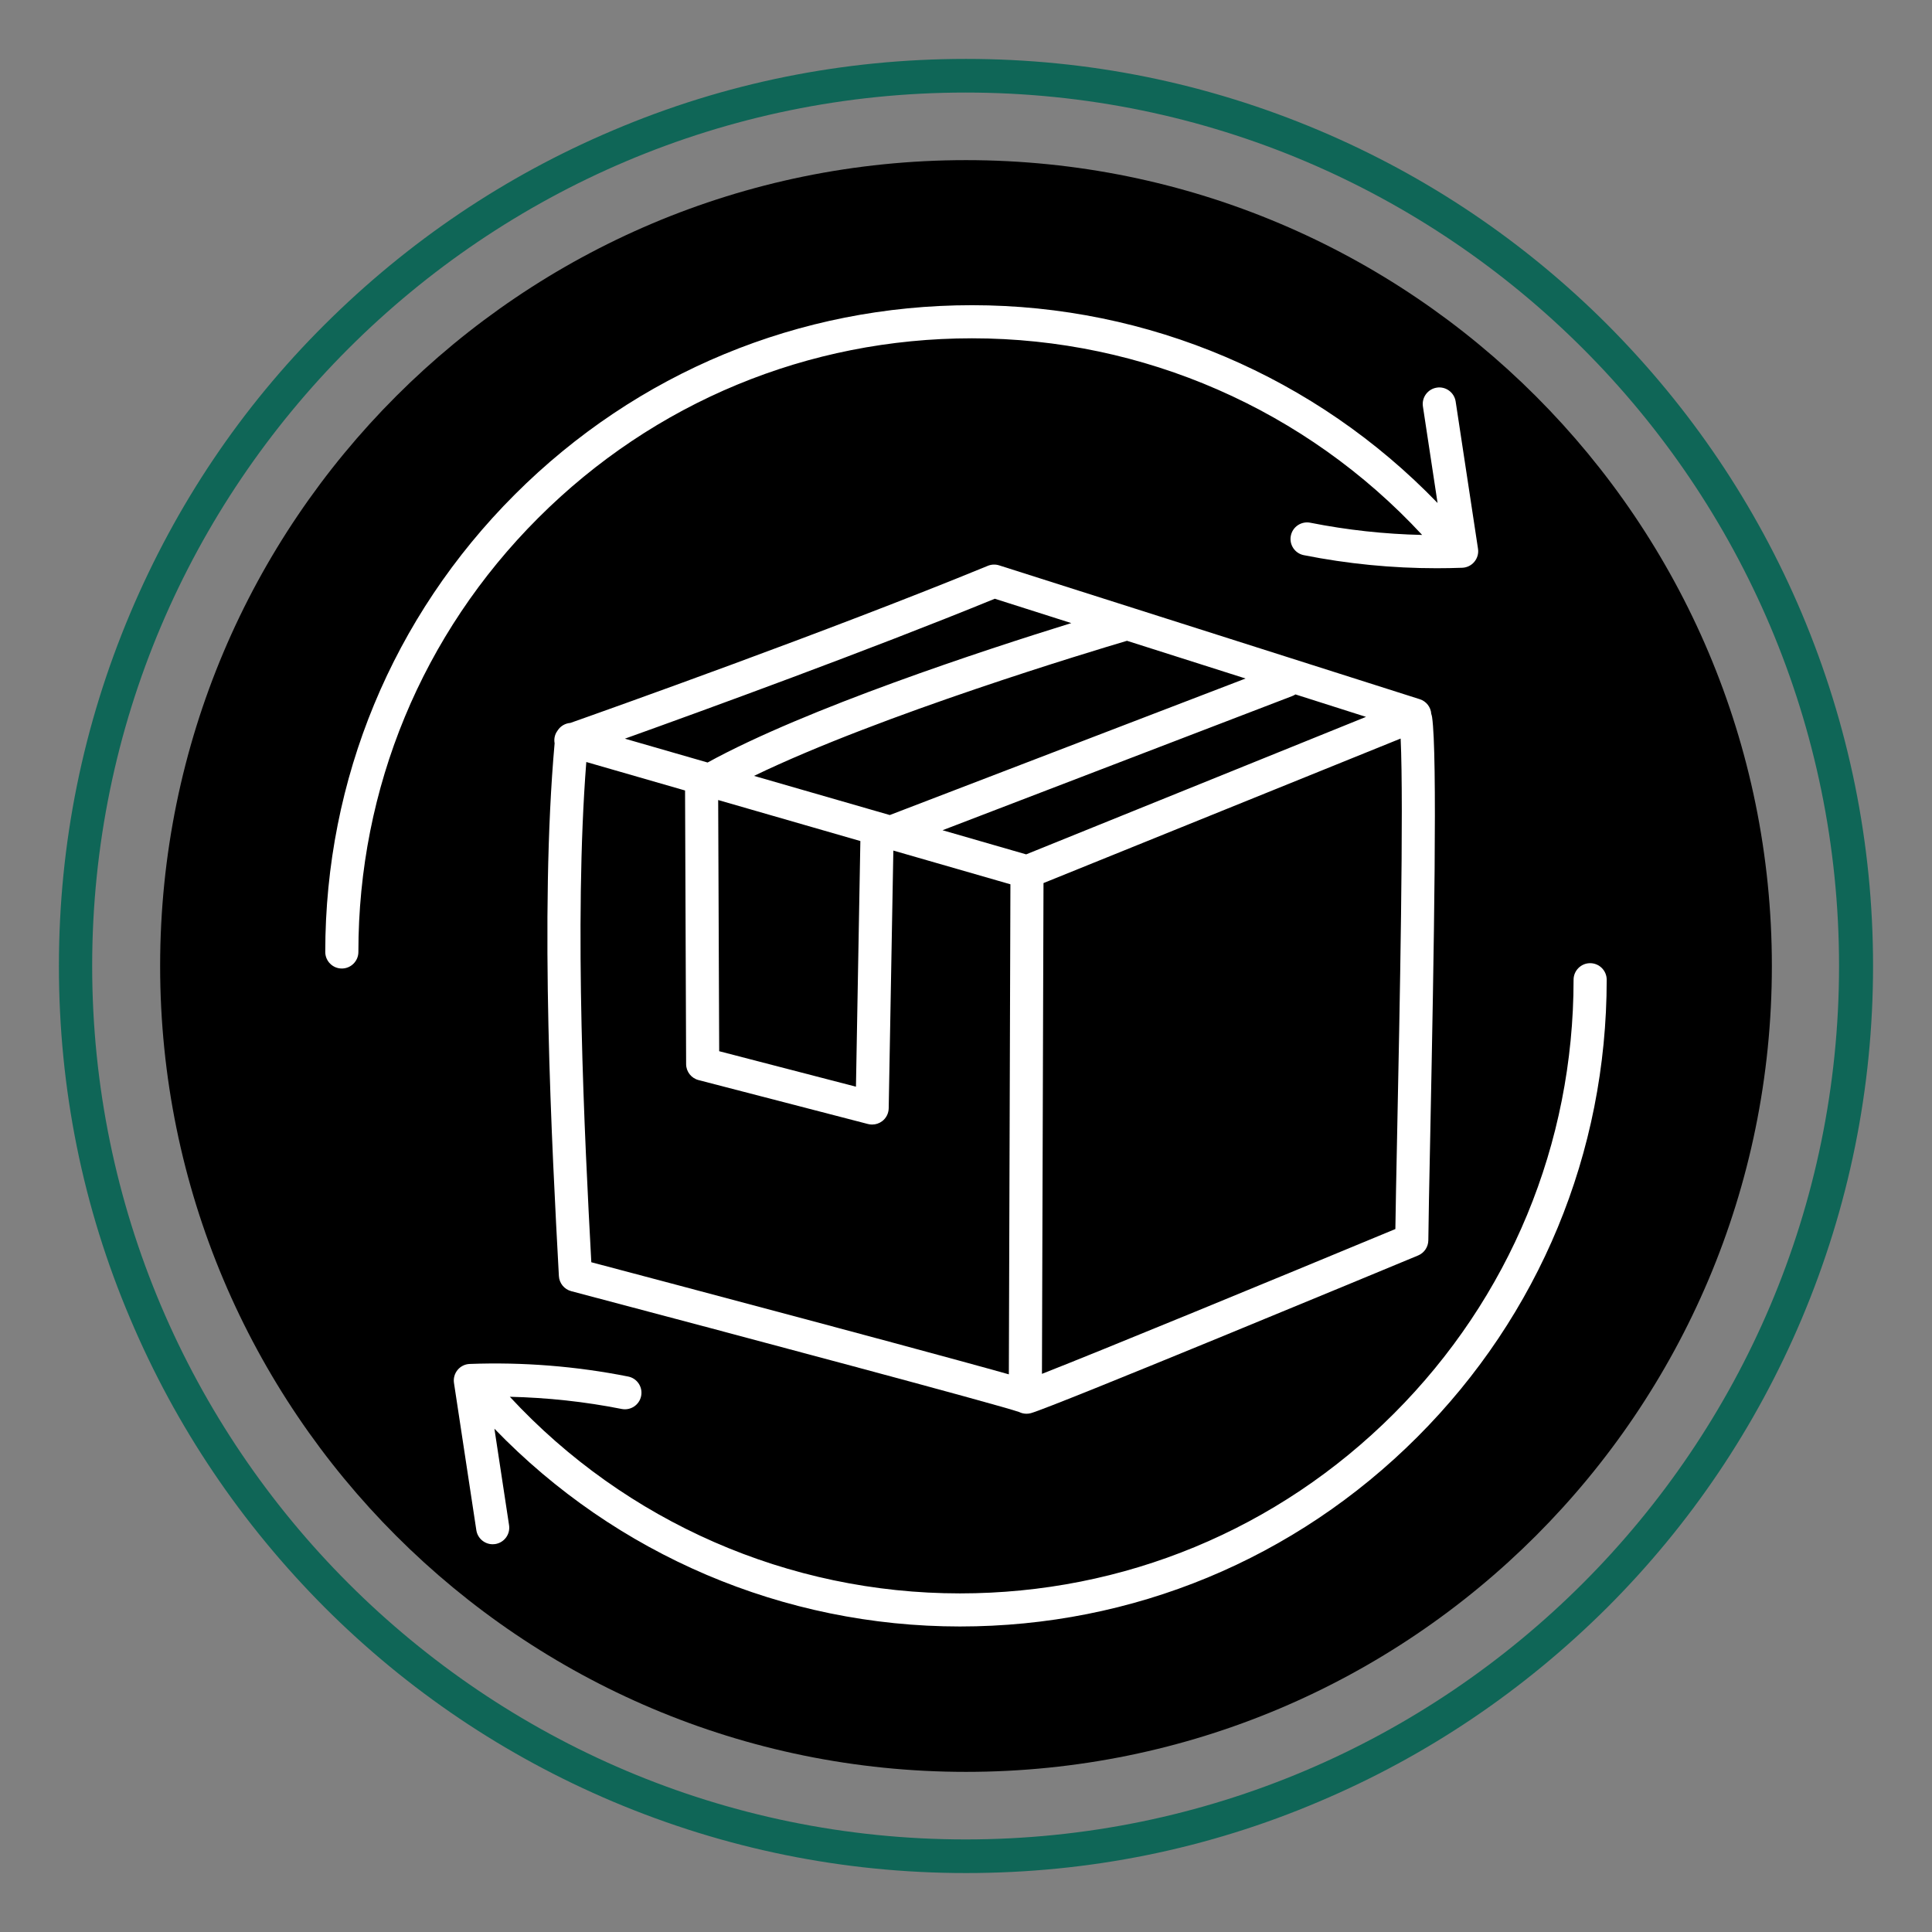
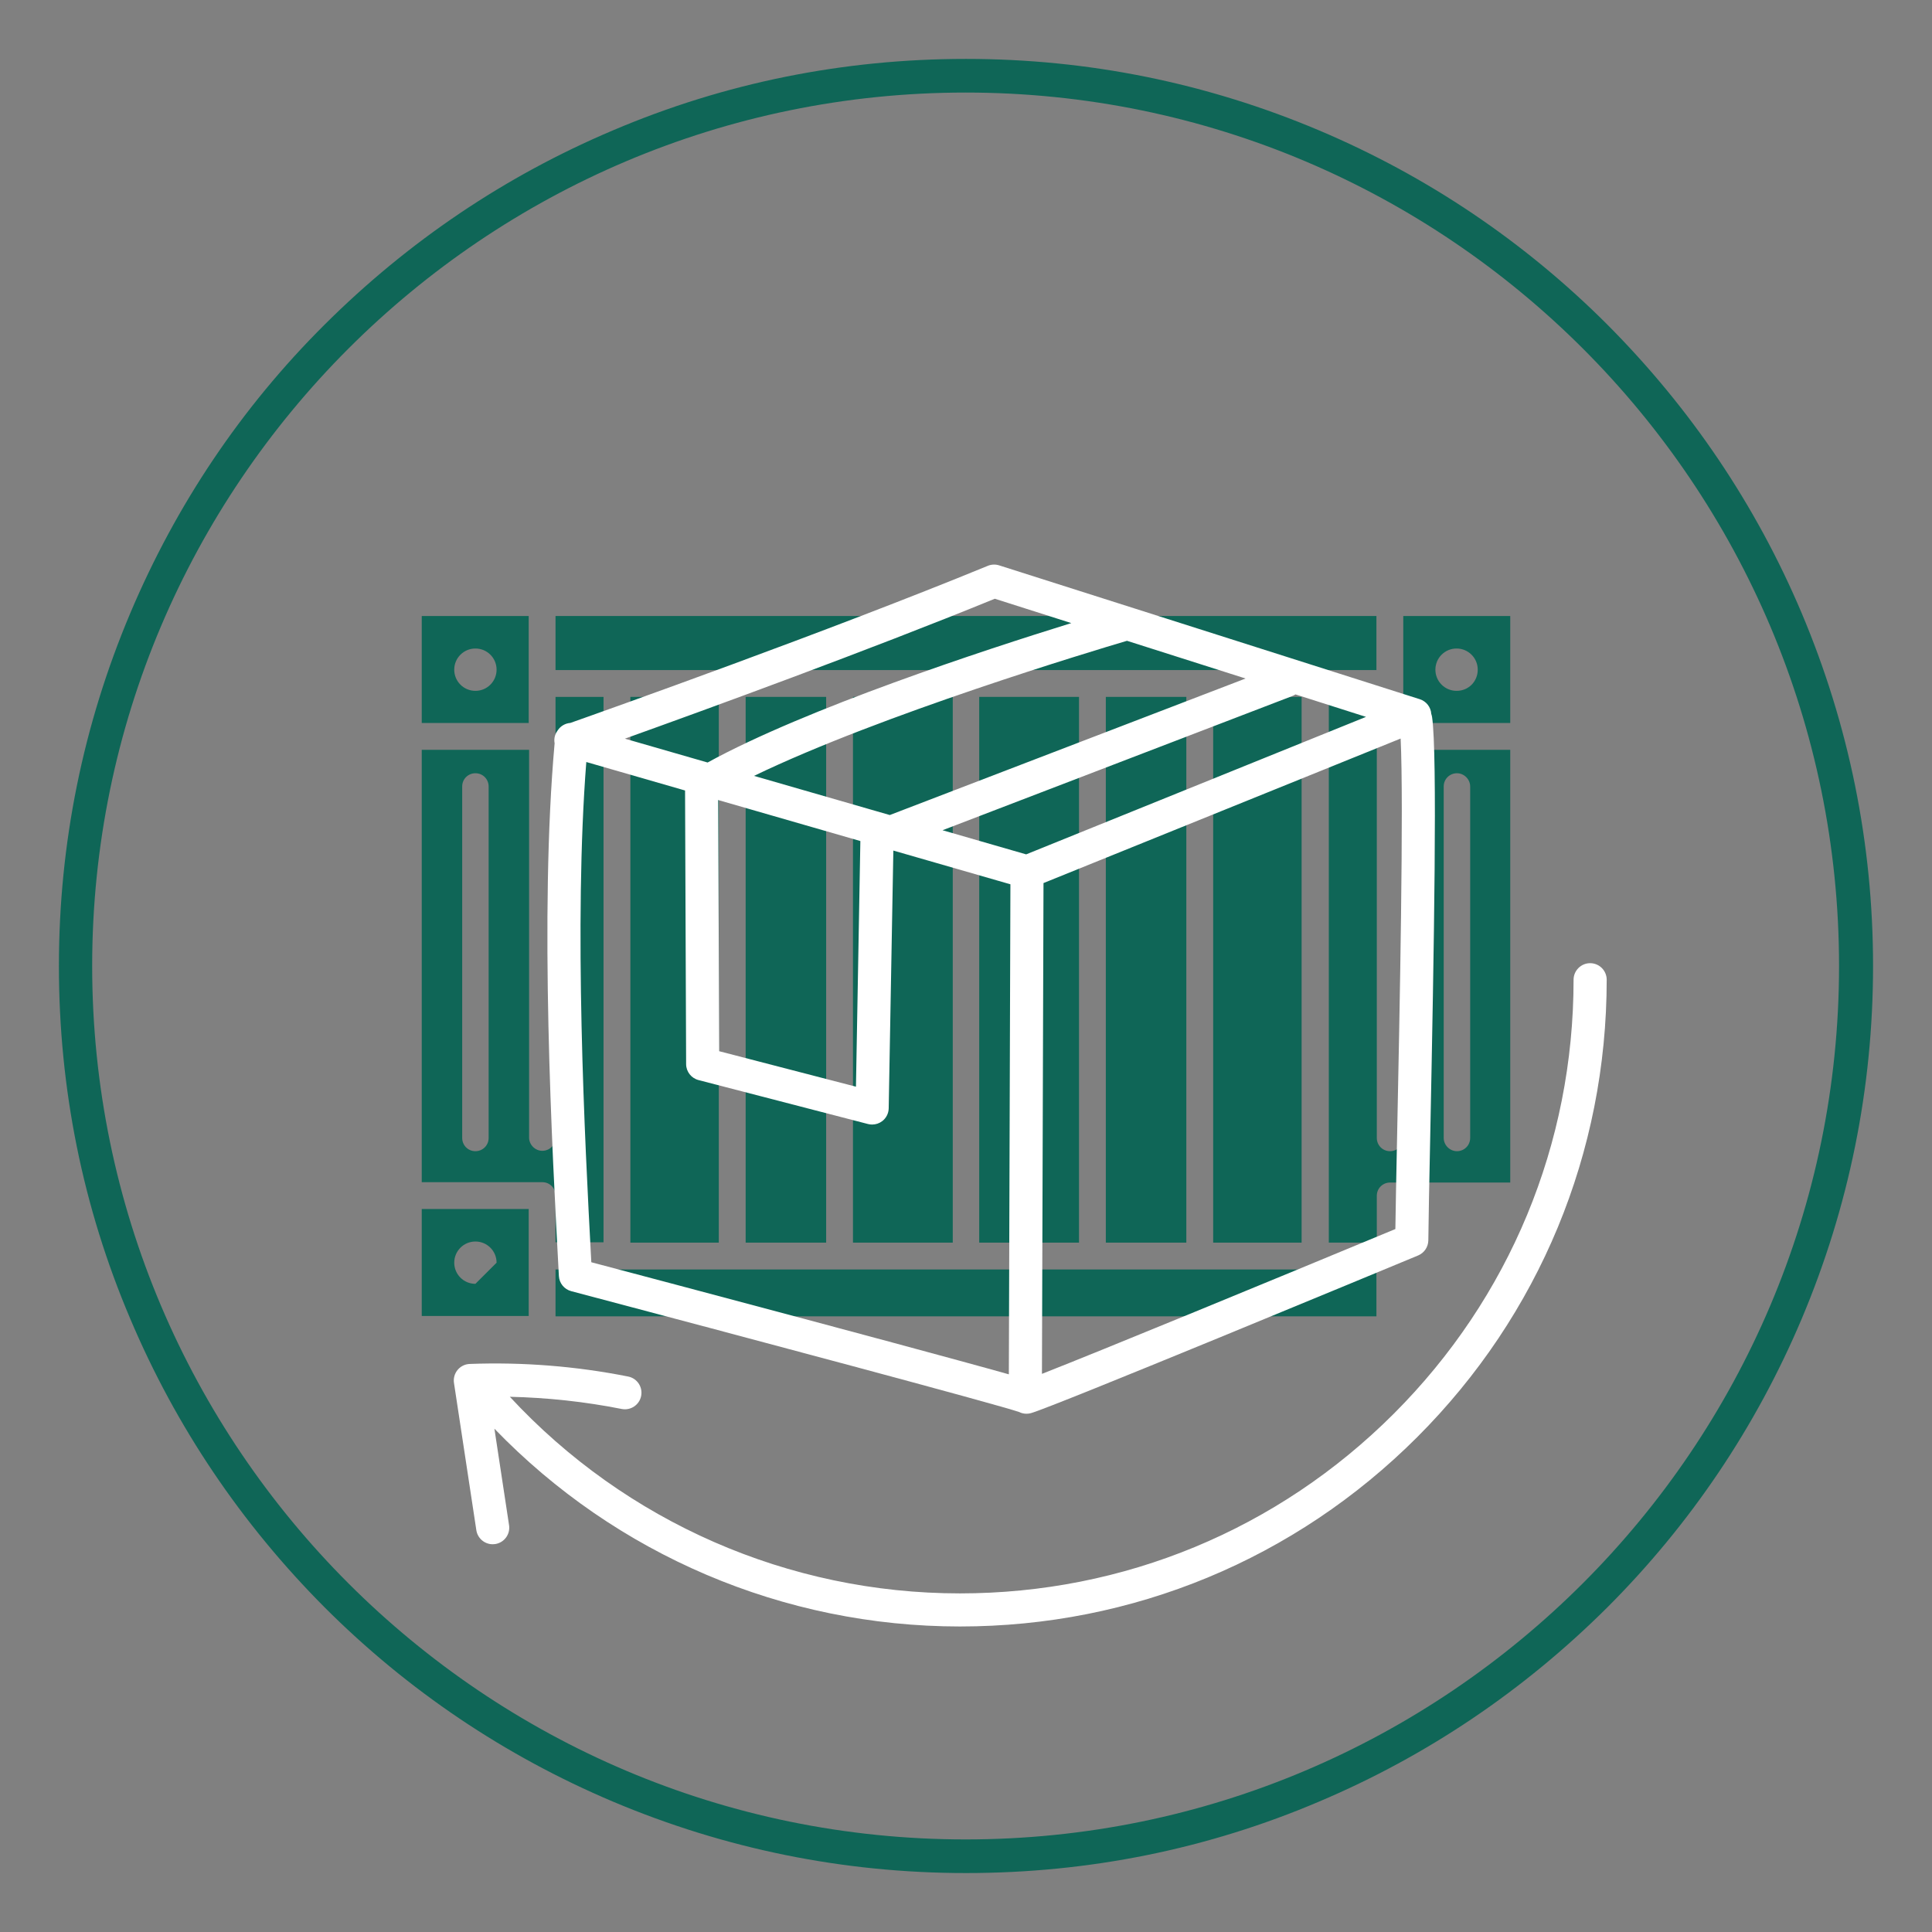
<svg xmlns="http://www.w3.org/2000/svg" version="1.0" preserveAspectRatio="xMidYMid meet" height="500" viewBox="0 0 375 375" zoomAndPan="magnify" width="500">
  <rect x="0" y="0" width="375" height="375" fill="#808080" stroke="none" />
  <defs>
    <clipPath id="ca00494666">
      <path clip-rule="nonzero" d="M 11.434 11.434 L 363.934 11.434 L 363.934 363.934 L 11.434 363.934 Z M 11.434 11.434" />
    </clipPath>
    <clipPath id="d206f734d3">
-       <path clip-rule="nonzero" d="M 31.082 31.082 L 343.918 31.082 L 343.918 343.918 L 31.082 343.918 Z M 31.082 31.082" />
-     </clipPath>
+       </clipPath>
    <clipPath id="6aaed1cdc2">
      <path clip-rule="nonzero" d="M 187.5 31.082 C 101.113 31.082 31.082 101.113 31.082 187.5 C 31.082 273.887 101.113 343.918 187.5 343.918 C 273.887 343.918 343.918 273.887 343.918 187.5 C 343.918 101.113 273.887 31.082 187.5 31.082 Z M 187.5 31.082" />
    </clipPath>
    <clipPath id="e99687352b">
      <path clip-rule="nonzero" d="M 0.082 0.082 L 312.918 0.082 L 312.918 312.918 L 0.082 312.918 Z M 0.082 0.082" />
    </clipPath>
    <clipPath id="3b82cc431e">
      <path clip-rule="nonzero" d="M 156.5 0.082 C 70.113 0.082 0.082 70.113 0.082 156.5 C 0.082 242.887 70.113 312.918 156.5 312.918 C 242.887 312.918 312.918 242.887 312.918 156.5 C 312.918 70.113 242.887 0.082 156.5 0.082 Z M 156.5 0.082" />
    </clipPath>
    <clipPath id="a015bba459">
      <rect height="313" y="0" width="313" x="0" />
    </clipPath>
    <clipPath id="2b634c4609">
      <path clip-rule="nonzero" d="M 63.141 59.129 L 287 59.129 L 287 188 L 63.141 188 Z M 63.141 59.129" />
    </clipPath>
    <clipPath id="eca28969b1">
      <path clip-rule="nonzero" d="M 88 186 L 312 186 L 312 315.629 L 88 315.629 Z M 88 186" />
    </clipPath>
  </defs>
  <path fill-rule="nonzero" fill-opacity="1" d="M 272.375 145.535 L 272.375 220.875 C 272.375 222.344 271.199 223.445 269.809 223.445 C 268.34 223.445 267.238 222.27 267.238 220.875 L 267.238 135.266 L 257.922 135.266 L 257.922 241.195 L 267.238 241.195 L 267.238 232.102 C 267.238 230.633 268.414 229.531 269.809 229.531 L 293.137 229.531 L 293.137 145.535 Z M 285.359 220.875 C 285.359 222.344 284.184 223.445 282.793 223.445 C 281.398 223.445 280.223 222.27 280.223 220.875 L 280.223 152.652 C 280.223 151.184 281.398 150.086 282.793 150.086 C 284.184 150.086 285.359 151.258 285.359 152.652 Z M 285.359 220.875" fill="#0f6657" />
  <path fill-rule="nonzero" fill-opacity="1" d="M 235.477 135.266 L 252.641 135.266 L 252.641 241.195 L 235.477 241.195 Z M 235.477 135.266" fill="#0f6657" />
  <path fill-rule="nonzero" fill-opacity="1" d="M 214.641 135.266 L 230.266 135.266 L 230.266 241.195 L 214.641 241.195 Z M 214.641 135.266" fill="#0f6657" />
  <path fill-rule="nonzero" fill-opacity="1" d="M 190.066 135.266 L 209.434 135.266 L 209.434 241.195 L 190.066 241.195 Z M 190.066 135.266" fill="#0f6657" />
  <path fill-rule="nonzero" fill-opacity="1" d="M 165.562 135.266 L 184.93 135.266 L 184.93 241.195 L 165.562 241.195 Z M 165.562 135.266" fill="#0f6657" />
  <path fill-rule="nonzero" fill-opacity="1" d="M 144.73 135.266 L 160.355 135.266 L 160.355 241.195 L 144.73 241.195 Z M 144.73 135.266" fill="#0f6657" />
  <path fill-rule="nonzero" fill-opacity="1" d="M 122.355 135.266 L 139.52 135.266 L 139.52 241.195 L 122.355 241.195 Z M 122.355 135.266" fill="#0f6657" />
  <path fill-rule="nonzero" fill-opacity="1" d="M 107.828 135.266 L 107.828 220.805 C 107.828 222.27 106.656 223.371 105.262 223.371 C 103.867 223.371 102.695 222.195 102.695 220.805 L 102.695 145.535 L 81.859 145.535 L 81.859 229.461 L 105.262 229.461 C 106.73 229.461 107.828 230.633 107.828 232.027 L 107.828 241.125 L 117.145 241.125 L 117.145 135.266 Z M 94.844 220.875 C 94.844 222.344 93.672 223.445 92.277 223.445 C 90.809 223.445 89.711 222.27 89.711 220.875 L 89.711 152.652 C 89.711 151.184 90.883 150.086 92.277 150.086 C 93.746 150.086 94.844 151.258 94.844 152.652 Z M 94.844 220.875" fill="#0f6657" />
  <path fill-rule="nonzero" fill-opacity="1" d="M 107.828 119.566 L 267.164 119.566 L 267.164 130.059 L 107.828 130.059 Z M 107.828 119.566" fill="#0f6657" />
  <path fill-rule="nonzero" fill-opacity="1" d="M 107.828 246.406 L 267.164 246.406 L 267.164 255.5 L 107.828 255.5 Z M 107.828 246.406" fill="#0f6657" />
-   <path fill-rule="nonzero" fill-opacity="1" d="M 81.859 234.668 L 81.859 255.43 L 102.621 255.43 L 102.621 234.668 Z M 92.277 249.191 C 90.004 249.191 88.168 247.359 88.168 245.086 C 88.168 242.812 90.004 240.977 92.277 240.977 C 94.551 240.977 96.387 242.812 96.387 245.086 C 96.387 247.359 94.551 249.191 92.277 249.191 Z M 92.277 249.191" fill="#0f6657" />
-   <path fill-rule="nonzero" fill-opacity="1" d="M 272.375 234.668 L 272.375 255.43 L 293.137 255.43 L 293.137 234.668 Z M 282.719 249.191 C 280.445 249.191 278.609 247.359 278.609 245.086 C 278.609 242.812 280.445 240.977 282.719 240.977 C 284.992 240.977 286.828 242.812 286.828 245.086 C 286.828 247.359 285.066 249.191 282.719 249.191 Z M 282.719 249.191" fill="#0f6657" />
+   <path fill-rule="nonzero" fill-opacity="1" d="M 81.859 234.668 L 81.859 255.43 L 102.621 255.43 L 102.621 234.668 Z M 92.277 249.191 C 90.004 249.191 88.168 247.359 88.168 245.086 C 88.168 242.812 90.004 240.977 92.277 240.977 C 94.551 240.977 96.387 242.812 96.387 245.086 Z M 92.277 249.191" fill="#0f6657" />
  <path fill-rule="nonzero" fill-opacity="1" d="M 272.375 119.566 L 272.375 140.328 L 293.137 140.328 L 293.137 119.566 Z M 282.719 134.094 C 280.445 134.094 278.609 132.258 278.609 129.984 C 278.609 127.711 280.445 125.875 282.719 125.875 C 284.992 125.875 286.828 127.711 286.828 129.984 C 286.828 132.258 285.066 134.094 282.719 134.094 Z M 282.719 134.094" fill="#0f6657" />
  <path fill-rule="nonzero" fill-opacity="1" d="M 81.859 119.566 L 81.859 140.328 L 102.621 140.328 L 102.621 119.566 Z M 92.277 134.094 C 90.004 134.094 88.168 132.258 88.168 129.984 C 88.168 127.711 90.004 125.875 92.277 125.875 C 94.551 125.875 96.387 127.711 96.387 129.984 C 96.387 132.258 94.551 134.094 92.277 134.094 Z M 92.277 134.094" fill="#0f6657" />
  <g clip-path="url(#ca00494666)">
    <path fill-rule="nonzero" fill-opacity="1" d="M 349.695 118.98 C 340.82 98 328.129 79.219 311.988 63.008 C 295.848 46.867 276.996 34.176 256.016 25.301 C 234.301 16.129 211.266 11.434 187.496 11.434 C 163.73 11.434 140.695 16.059 118.98 25.301 C 98 34.176 79.219 46.867 63.008 63.008 C 46.793 79.145 34.176 98 25.301 118.98 C 16.129 140.695 11.434 163.73 11.434 187.496 C 11.434 211.266 16.059 234.301 25.301 256.016 C 34.176 276.996 46.867 295.777 63.008 311.988 C 79.145 328.129 98 340.82 118.98 349.695 C 140.695 358.863 163.73 363.559 187.496 363.559 C 211.266 363.559 234.301 358.938 256.016 349.695 C 276.996 340.82 295.777 328.129 311.988 311.988 C 328.129 295.848 340.82 276.996 349.695 256.016 C 358.863 234.301 363.559 211.266 363.559 187.496 C 363.559 163.73 358.863 140.695 349.695 118.98 Z M 356.957 187.496 C 356.957 280.957 280.883 357.031 187.426 357.031 C 93.965 357.031 17.891 280.957 17.891 187.496 C 17.891 94.039 93.965 17.965 187.426 17.965 C 280.957 17.965 356.957 94.039 356.957 187.496 Z M 356.957 187.496" fill="#0f6657" />
  </g>
  <g clip-path="url(#d206f734d3)">
    <g clip-path="url(#6aaed1cdc2)">
      <g transform="matrix(1, 0, 0, 1, 31, 31)">
        <g clip-path="url(#a015bba459)">
          <g clip-path="url(#e99687352b)">
            <g clip-path="url(#3b82cc431e)">
              <path fill-rule="nonzero" fill-opacity="1" d="M 0.082 0.082 L 312.918 0.082 L 312.918 312.918 L 0.082 312.918 Z M 0.082 0.082" fill="#000000" />
            </g>
          </g>
        </g>
      </g>
    </g>
  </g>
  <g clip-path="url(#2b634c4609)">
-     <path fill-rule="nonzero" fill-opacity="1" d="M 188.672 59.238 C 155.141 59.238 123.617 72.293 99.906 96.004 C 76.195 119.719 63.133 151.242 63.133 184.773 C 63.133 186.547 64.574 187.988 66.348 187.988 C 68.121 187.988 69.562 186.547 69.562 184.773 C 69.562 152.961 81.949 123.051 104.449 100.551 C 126.945 78.055 156.852 65.664 188.672 65.664 C 221.941 65.664 253.508 79.523 276.039 103.832 C 268.746 103.672 261.477 102.879 254.328 101.461 C 252.594 101.117 250.895 102.242 250.551 103.984 C 250.203 105.723 251.332 107.418 253.074 107.758 C 261.551 109.445 270.203 110.293 278.844 110.293 C 280.508 110.293 282.168 110.262 283.82 110.203 C 284.738 110.168 285.594 109.746 286.176 109.039 C 286.762 108.332 287.02 107.41 286.879 106.512 L 282.543 77.934 C 282.273 76.176 280.629 74.965 278.883 75.238 C 277.125 75.508 275.922 77.145 276.188 78.898 L 279.031 97.633 C 255.41 73.145 222.895 59.238 188.672 59.238 Z M 188.672 59.238" fill="#ffffff" />
-   </g>
+     </g>
  <g clip-path="url(#eca28969b1)">
    <path fill-rule="nonzero" fill-opacity="1" d="M 186.324 315.699 C 219.859 315.699 251.383 302.641 275.09 278.934 C 298.801 255.223 311.859 223.699 311.859 190.168 C 311.859 188.395 310.418 186.953 308.645 186.953 C 306.871 186.953 305.43 188.395 305.43 190.168 C 305.43 221.98 293.043 251.891 270.543 274.391 C 248.047 296.887 218.141 309.277 186.32 309.277 C 153.055 309.277 121.484 295.422 98.957 271.113 C 106.254 271.281 113.52 272.062 120.672 273.48 C 122.406 273.824 124.102 272.699 124.445 270.957 C 124.793 269.219 123.664 267.523 121.922 267.184 C 111.816 265.176 101.469 264.355 91.176 264.742 C 90.262 264.773 89.402 265.195 88.82 265.902 C 88.234 266.609 87.98 267.531 88.117 268.43 L 92.457 297.008 C 92.699 298.598 94.07 299.738 95.629 299.738 C 95.789 299.738 95.949 299.73 96.113 299.703 C 97.871 299.434 99.078 297.797 98.809 296.043 L 95.965 277.309 C 119.59 301.789 152.102 315.699 186.324 315.699 Z M 186.324 315.699" fill="#ffffff" />
  </g>
  <path fill-rule="nonzero" fill-opacity="1" d="M 108.48 247.676 C 108.555 249.07 109.52 250.254 110.871 250.613 C 143.898 259.34 193.926 272.695 197.82 274.074 C 198.258 274.293 198.75 274.406 199.242 274.406 C 199.523 274.406 199.805 274.371 200.09 274.293 C 204.262 273.16 268.004 246.695 275.258 243.684 C 276.445 243.188 277.227 242.027 277.238 240.742 C 277.266 237.211 277.414 229.938 277.602 220.738 C 278.359 183.434 279.012 146.41 277.969 139.207 C 277.934 138.984 277.883 138.77 277.809 138.566 C 277.723 137.254 276.844 136.117 275.578 135.715 L 193.926 109.734 C 193.207 109.504 192.426 109.539 191.73 109.828 C 160.855 122.516 117.664 137.863 110.703 140.32 C 109.695 140.398 108.801 140.934 108.266 141.742 C 107.828 142.312 107.574 143.027 107.598 143.781 C 107.602 143.941 107.617 144.102 107.652 144.258 C 104.68 177.352 107.148 223.02 108.48 247.676 Z M 156.105 255.988 C 138.578 251.305 120.91 246.621 114.773 245 C 113.473 220.836 111.355 179.219 113.801 147.906 L 132.969 153.434 L 133.176 206.547 C 133.18 208.004 134.172 209.277 135.582 209.641 L 168.477 218.172 C 168.742 218.242 169.012 218.273 169.285 218.273 C 169.98 218.273 170.66 218.051 171.227 217.621 C 172.012 217.027 172.48 216.105 172.496 215.121 L 173.398 165.094 L 196.121 171.641 L 195.816 266.758 C 193.625 266.137 190.562 265.297 186.199 264.102 C 178.902 262.109 168.781 259.379 156.105 255.988 Z M 241.762 131.699 L 172.707 158.199 L 146.355 150.598 C 170.996 138.695 212.332 126.273 218.75 124.379 Z M 166.996 163.246 L 166.141 210.926 L 139.594 204.039 L 139.398 155.285 Z M 271.176 220.605 C 271.02 228.262 270.891 234.586 270.84 238.555 C 246.898 248.496 213.617 262.211 202.242 266.664 L 202.543 171.402 L 271.863 143.352 C 272.484 156.262 271.68 195.926 271.176 220.605 Z M 199.176 165.832 L 182.945 161.148 L 250.812 135.109 C 251.039 135.023 251.254 134.914 251.445 134.785 L 265.141 139.145 Z M 193.09 116.215 L 207.938 120.941 C 191 126.188 156.547 137.473 137.344 148.004 L 121.293 143.375 C 136.832 137.801 168.566 126.246 193.09 116.215 Z M 193.09 116.215" fill="#ffffff" />
</svg>